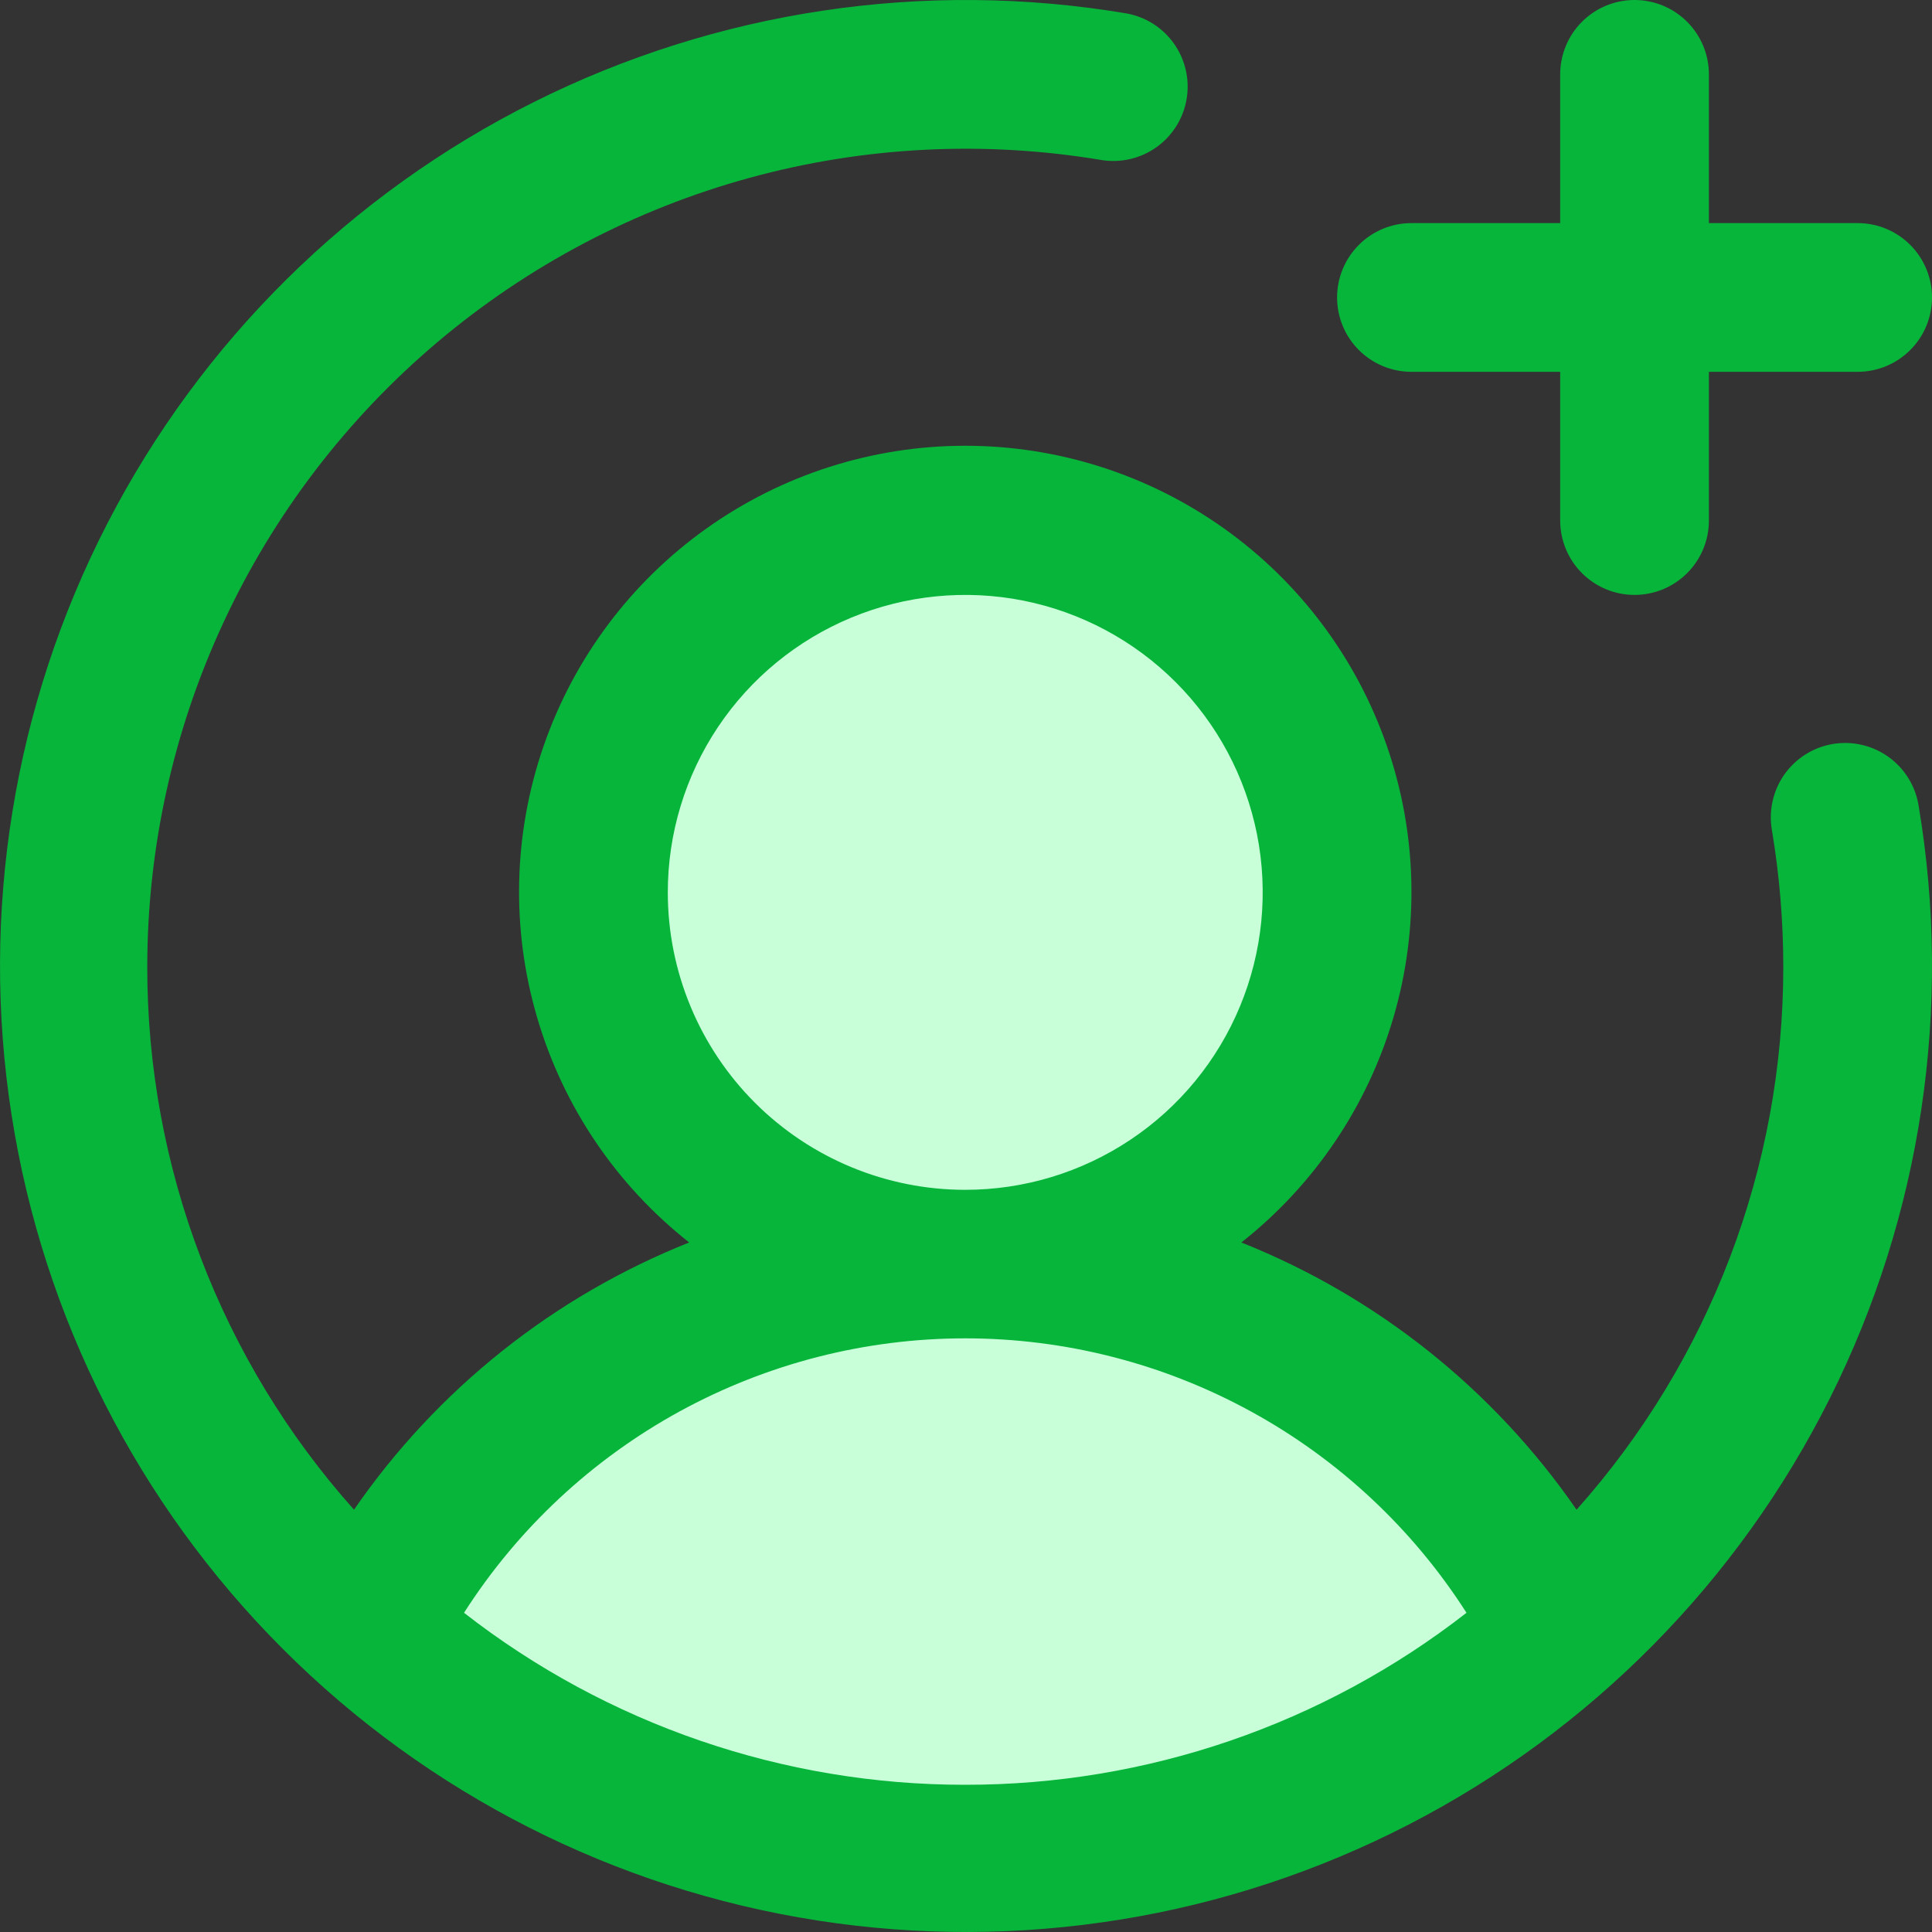
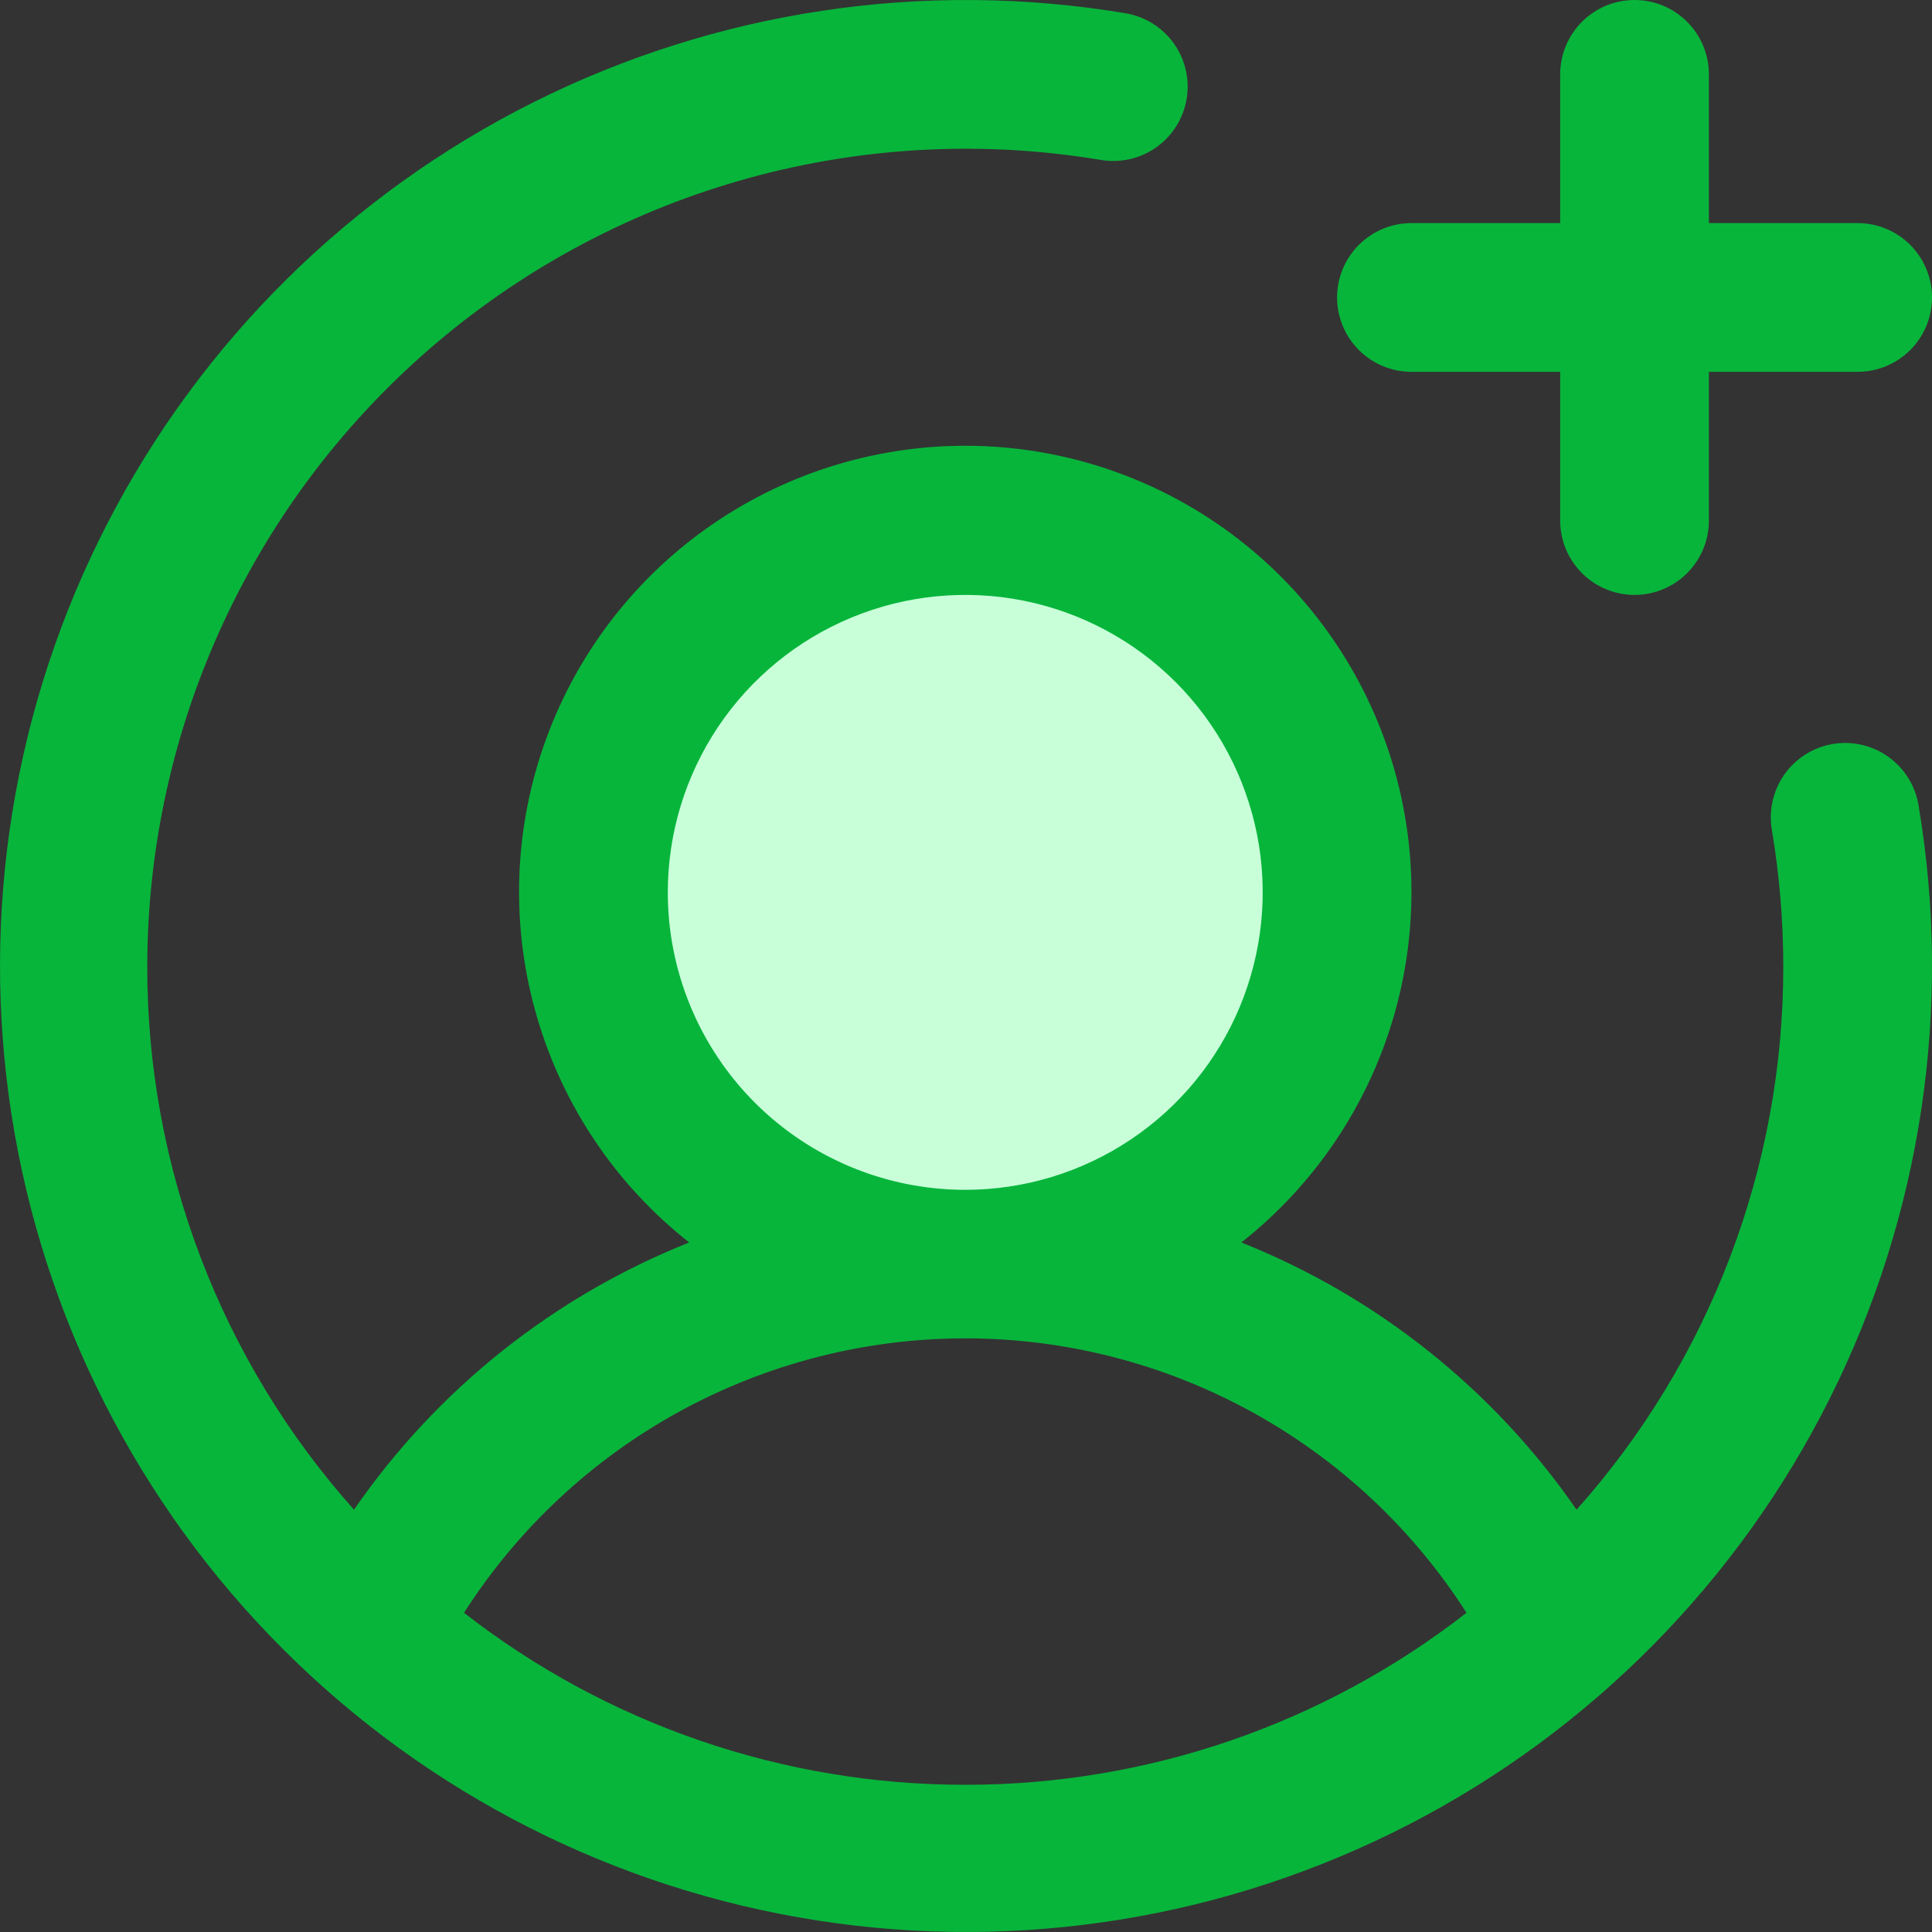
<svg xmlns="http://www.w3.org/2000/svg" width="40" height="40" viewBox="0 0 40 40" fill="none">
  <rect x="0" y="0" width="40" height="40" fill="#333333" stroke="none" />
-   <path d="M17.703 25.909L9.521 30.455L7.703 35L19.521 38.636L31.794 35L28.158 28.182L17.703 25.909Z" fill="#C8FFD9" />
  <circle cx="20.435" cy="18.637" r="6.818" fill="#C8FFD9" />
  <path d="M27.683 6.159C27.683 5.75 27.845 5.359 28.134 5.07C28.422 4.781 28.814 4.619 29.223 4.619H32.302V1.54C32.302 1.131 32.464 0.74 32.753 0.451C33.041 0.162 33.433 2.18777e-05 33.841 2.18777e-05C34.25 2.18777e-05 34.641 0.162 34.93 0.451C35.219 0.74 35.381 1.131 35.381 1.54V4.619H38.46C38.869 4.619 39.26 4.781 39.549 5.07C39.838 5.359 40 5.75 40 6.159C40 6.567 39.838 6.959 39.549 7.247C39.26 7.536 38.869 7.698 38.46 7.698H35.381V10.777C35.381 11.186 35.219 11.578 34.93 11.866C34.641 12.155 34.25 12.317 33.841 12.317C33.433 12.317 33.041 12.155 32.753 11.866C32.464 11.578 32.302 11.186 32.302 10.777V7.698H29.223C28.814 7.698 28.422 7.536 28.134 7.247C27.845 6.959 27.683 6.567 27.683 6.159ZM39.723 16.682C40.426 20.863 39.783 25.16 37.885 28.951C35.987 32.743 32.934 35.833 29.165 37.776C25.397 39.719 21.108 40.414 16.919 39.761C12.729 39.108 8.856 37.14 5.858 34.142C2.86 31.144 0.892 27.271 0.239 23.081C-0.414 18.892 0.281 14.603 2.224 10.835C4.167 7.066 7.257 4.013 11.049 2.115C14.84 0.217 19.137 -0.426 23.318 0.277C23.718 0.348 24.073 0.573 24.307 0.905C24.541 1.236 24.635 1.647 24.568 2.047C24.501 2.448 24.279 2.805 23.95 3.043C23.62 3.28 23.211 3.377 22.81 3.314C20.381 2.906 17.893 3.031 15.518 3.682C13.143 4.333 10.938 5.494 9.057 7.083C7.176 8.673 5.664 10.653 4.627 12.887C3.589 15.12 3.05 17.553 3.049 20.015C3.045 24.161 4.569 28.163 7.329 31.257C9.046 28.768 11.46 26.843 14.269 25.724C12.76 24.535 11.659 22.907 11.12 21.064C10.579 19.221 10.627 17.256 11.256 15.442C11.885 13.627 13.063 12.054 14.627 10.941C16.192 9.827 18.064 9.229 19.985 9.229C21.905 9.229 23.777 9.827 25.342 10.941C26.906 12.054 28.084 13.627 28.713 15.442C29.342 17.256 29.39 19.221 28.85 21.064C28.31 22.907 27.209 24.535 25.701 25.724C28.509 26.843 30.923 28.768 32.641 31.257C35.401 28.163 36.924 24.161 36.921 20.015C36.921 19.069 36.842 18.124 36.686 17.19C36.651 16.99 36.655 16.785 36.7 16.586C36.744 16.388 36.827 16.2 36.944 16.034C37.062 15.868 37.211 15.726 37.383 15.618C37.555 15.51 37.747 15.437 37.948 15.403C38.149 15.37 38.354 15.376 38.552 15.423C38.75 15.469 38.937 15.554 39.102 15.673C39.267 15.792 39.407 15.942 39.513 16.115C39.62 16.288 39.691 16.481 39.723 16.682ZM19.985 24.634C21.203 24.634 22.393 24.273 23.406 23.596C24.419 22.92 25.208 21.958 25.674 20.832C26.14 19.707 26.262 18.469 26.025 17.274C25.787 16.08 25.201 14.982 24.339 14.121C23.478 13.26 22.381 12.673 21.186 12.435C19.991 12.198 18.753 12.32 17.628 12.786C16.503 13.252 15.541 14.041 14.864 15.054C14.187 16.067 13.826 17.258 13.826 18.476C13.826 20.109 14.475 21.676 15.63 22.831C16.785 23.985 18.351 24.634 19.985 24.634ZM19.985 36.952C23.744 36.955 27.397 35.702 30.362 33.391C29.248 31.649 27.714 30.216 25.9 29.223C24.087 28.23 22.052 27.709 19.985 27.709C17.917 27.709 15.883 28.23 14.069 29.223C12.256 30.216 10.721 31.649 9.607 33.391C12.573 35.702 16.225 36.955 19.985 36.952Z" fill="#07B53B" />
</svg>